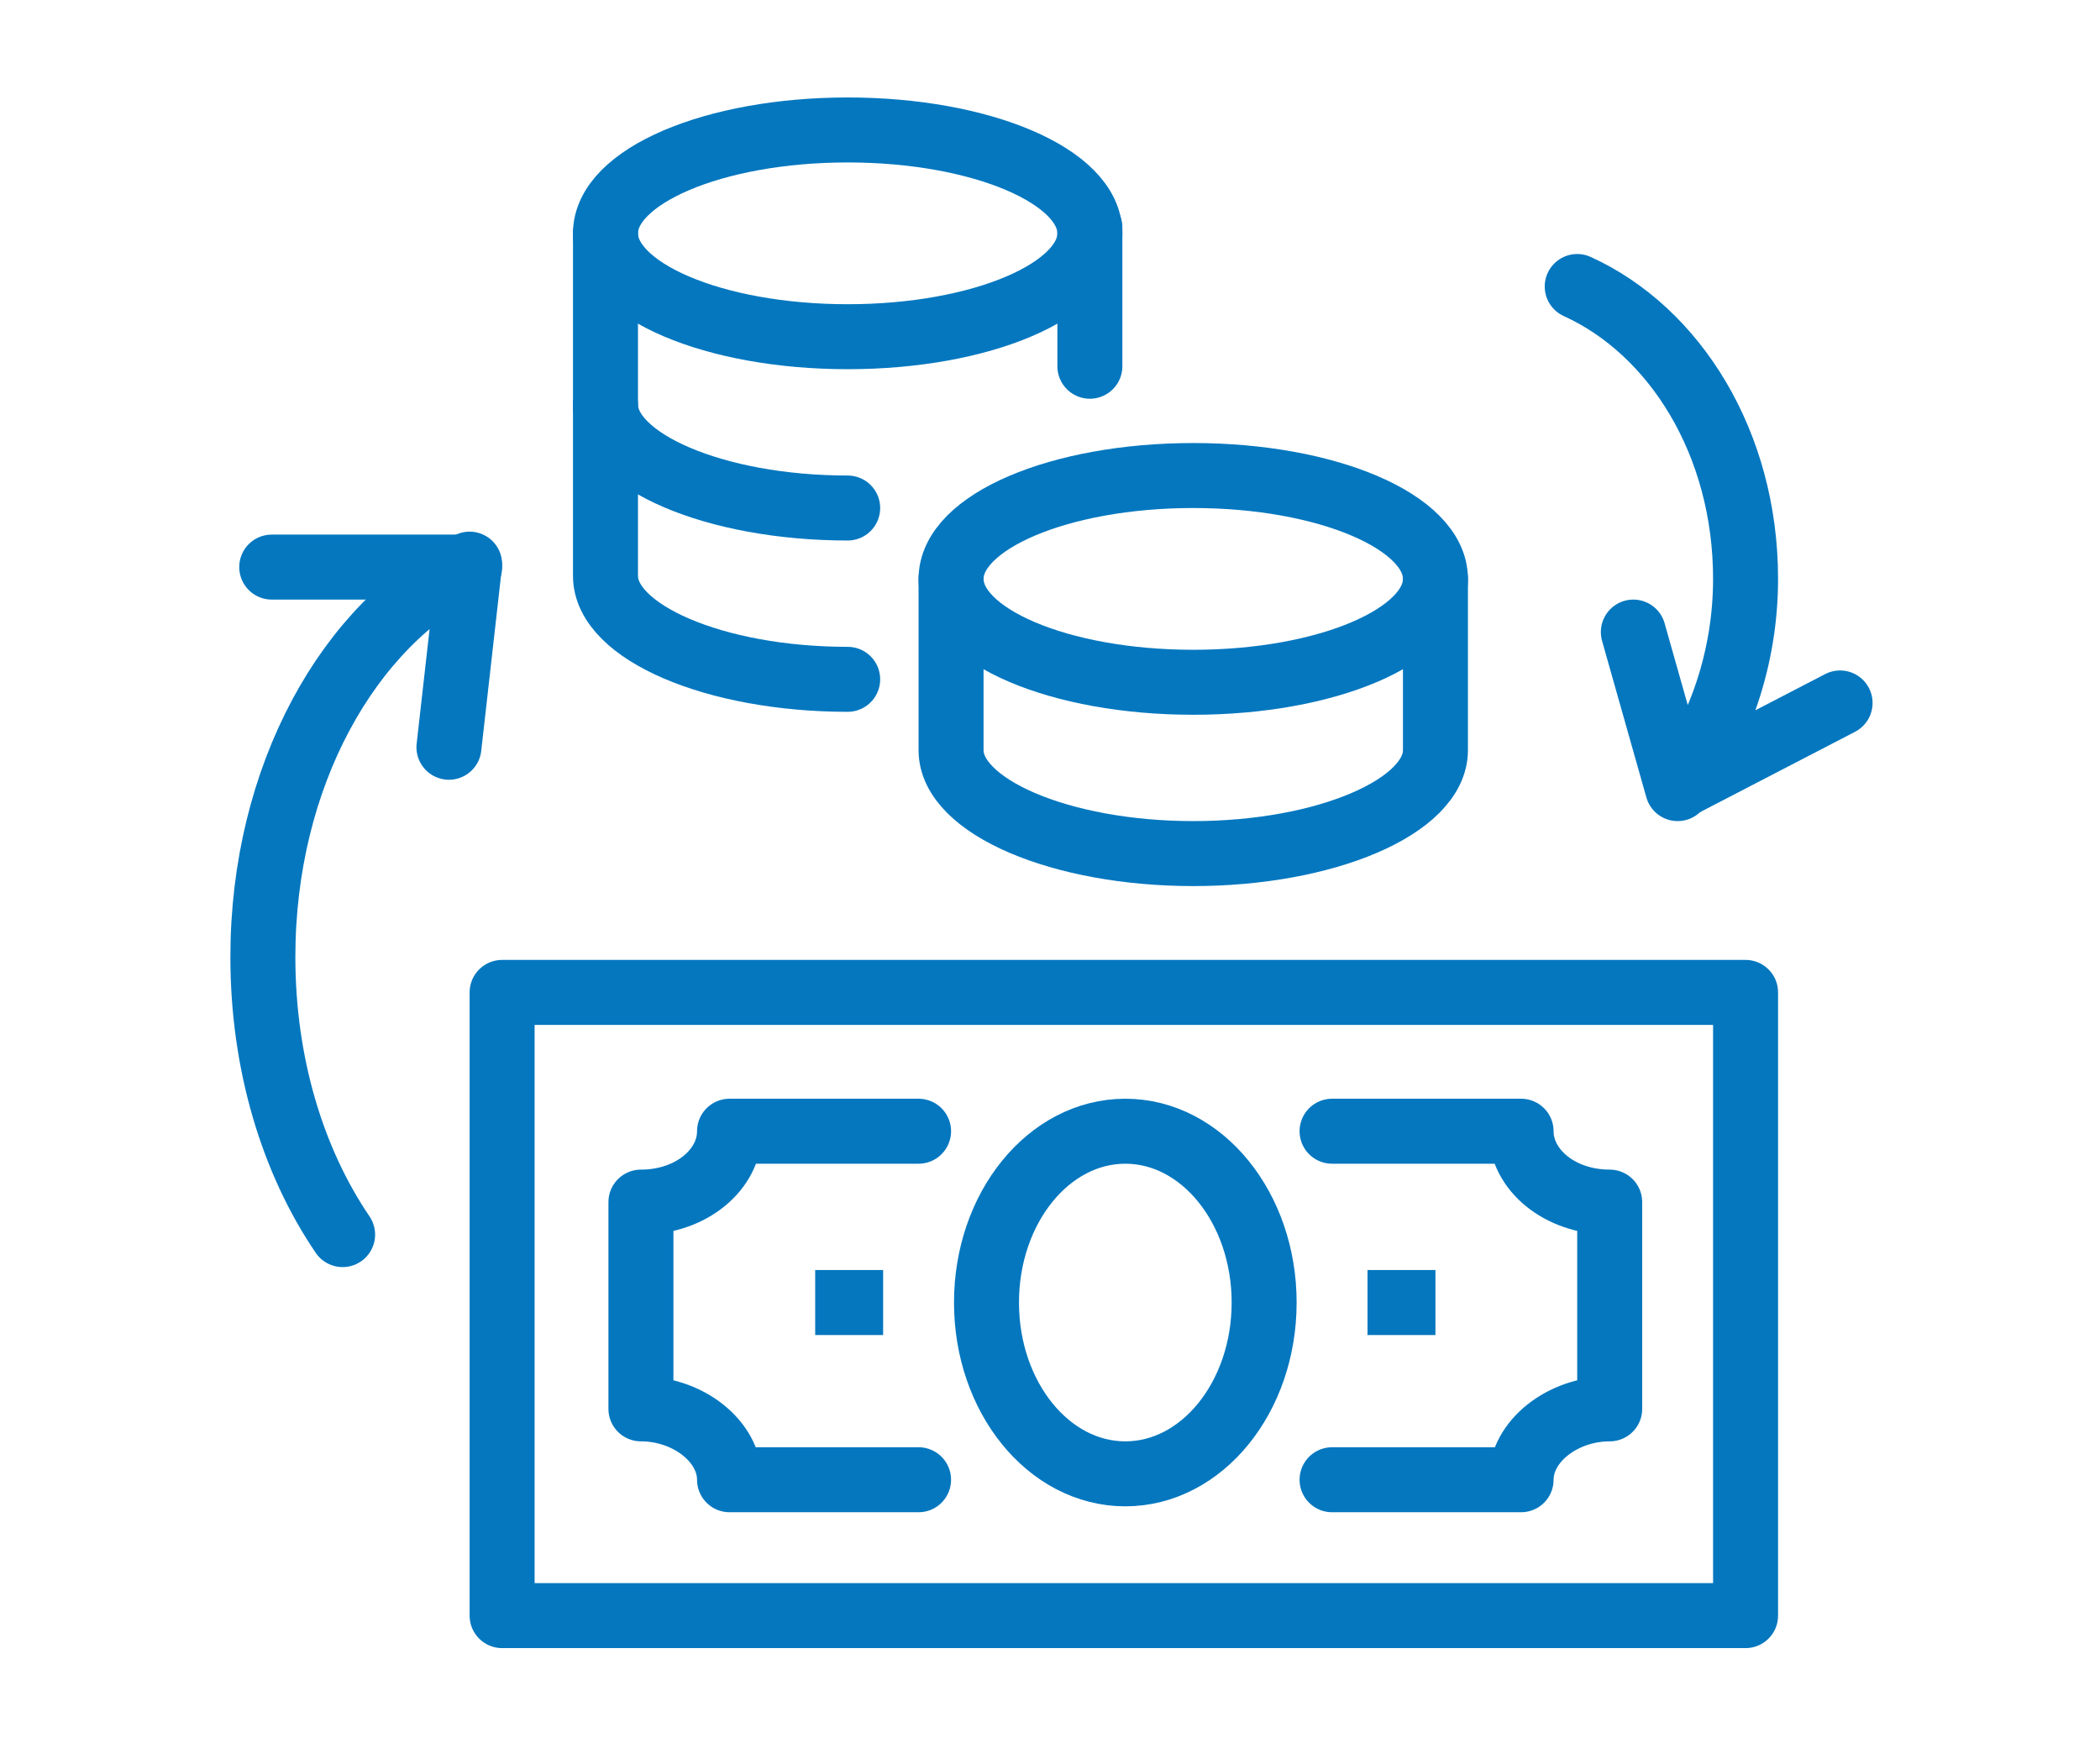
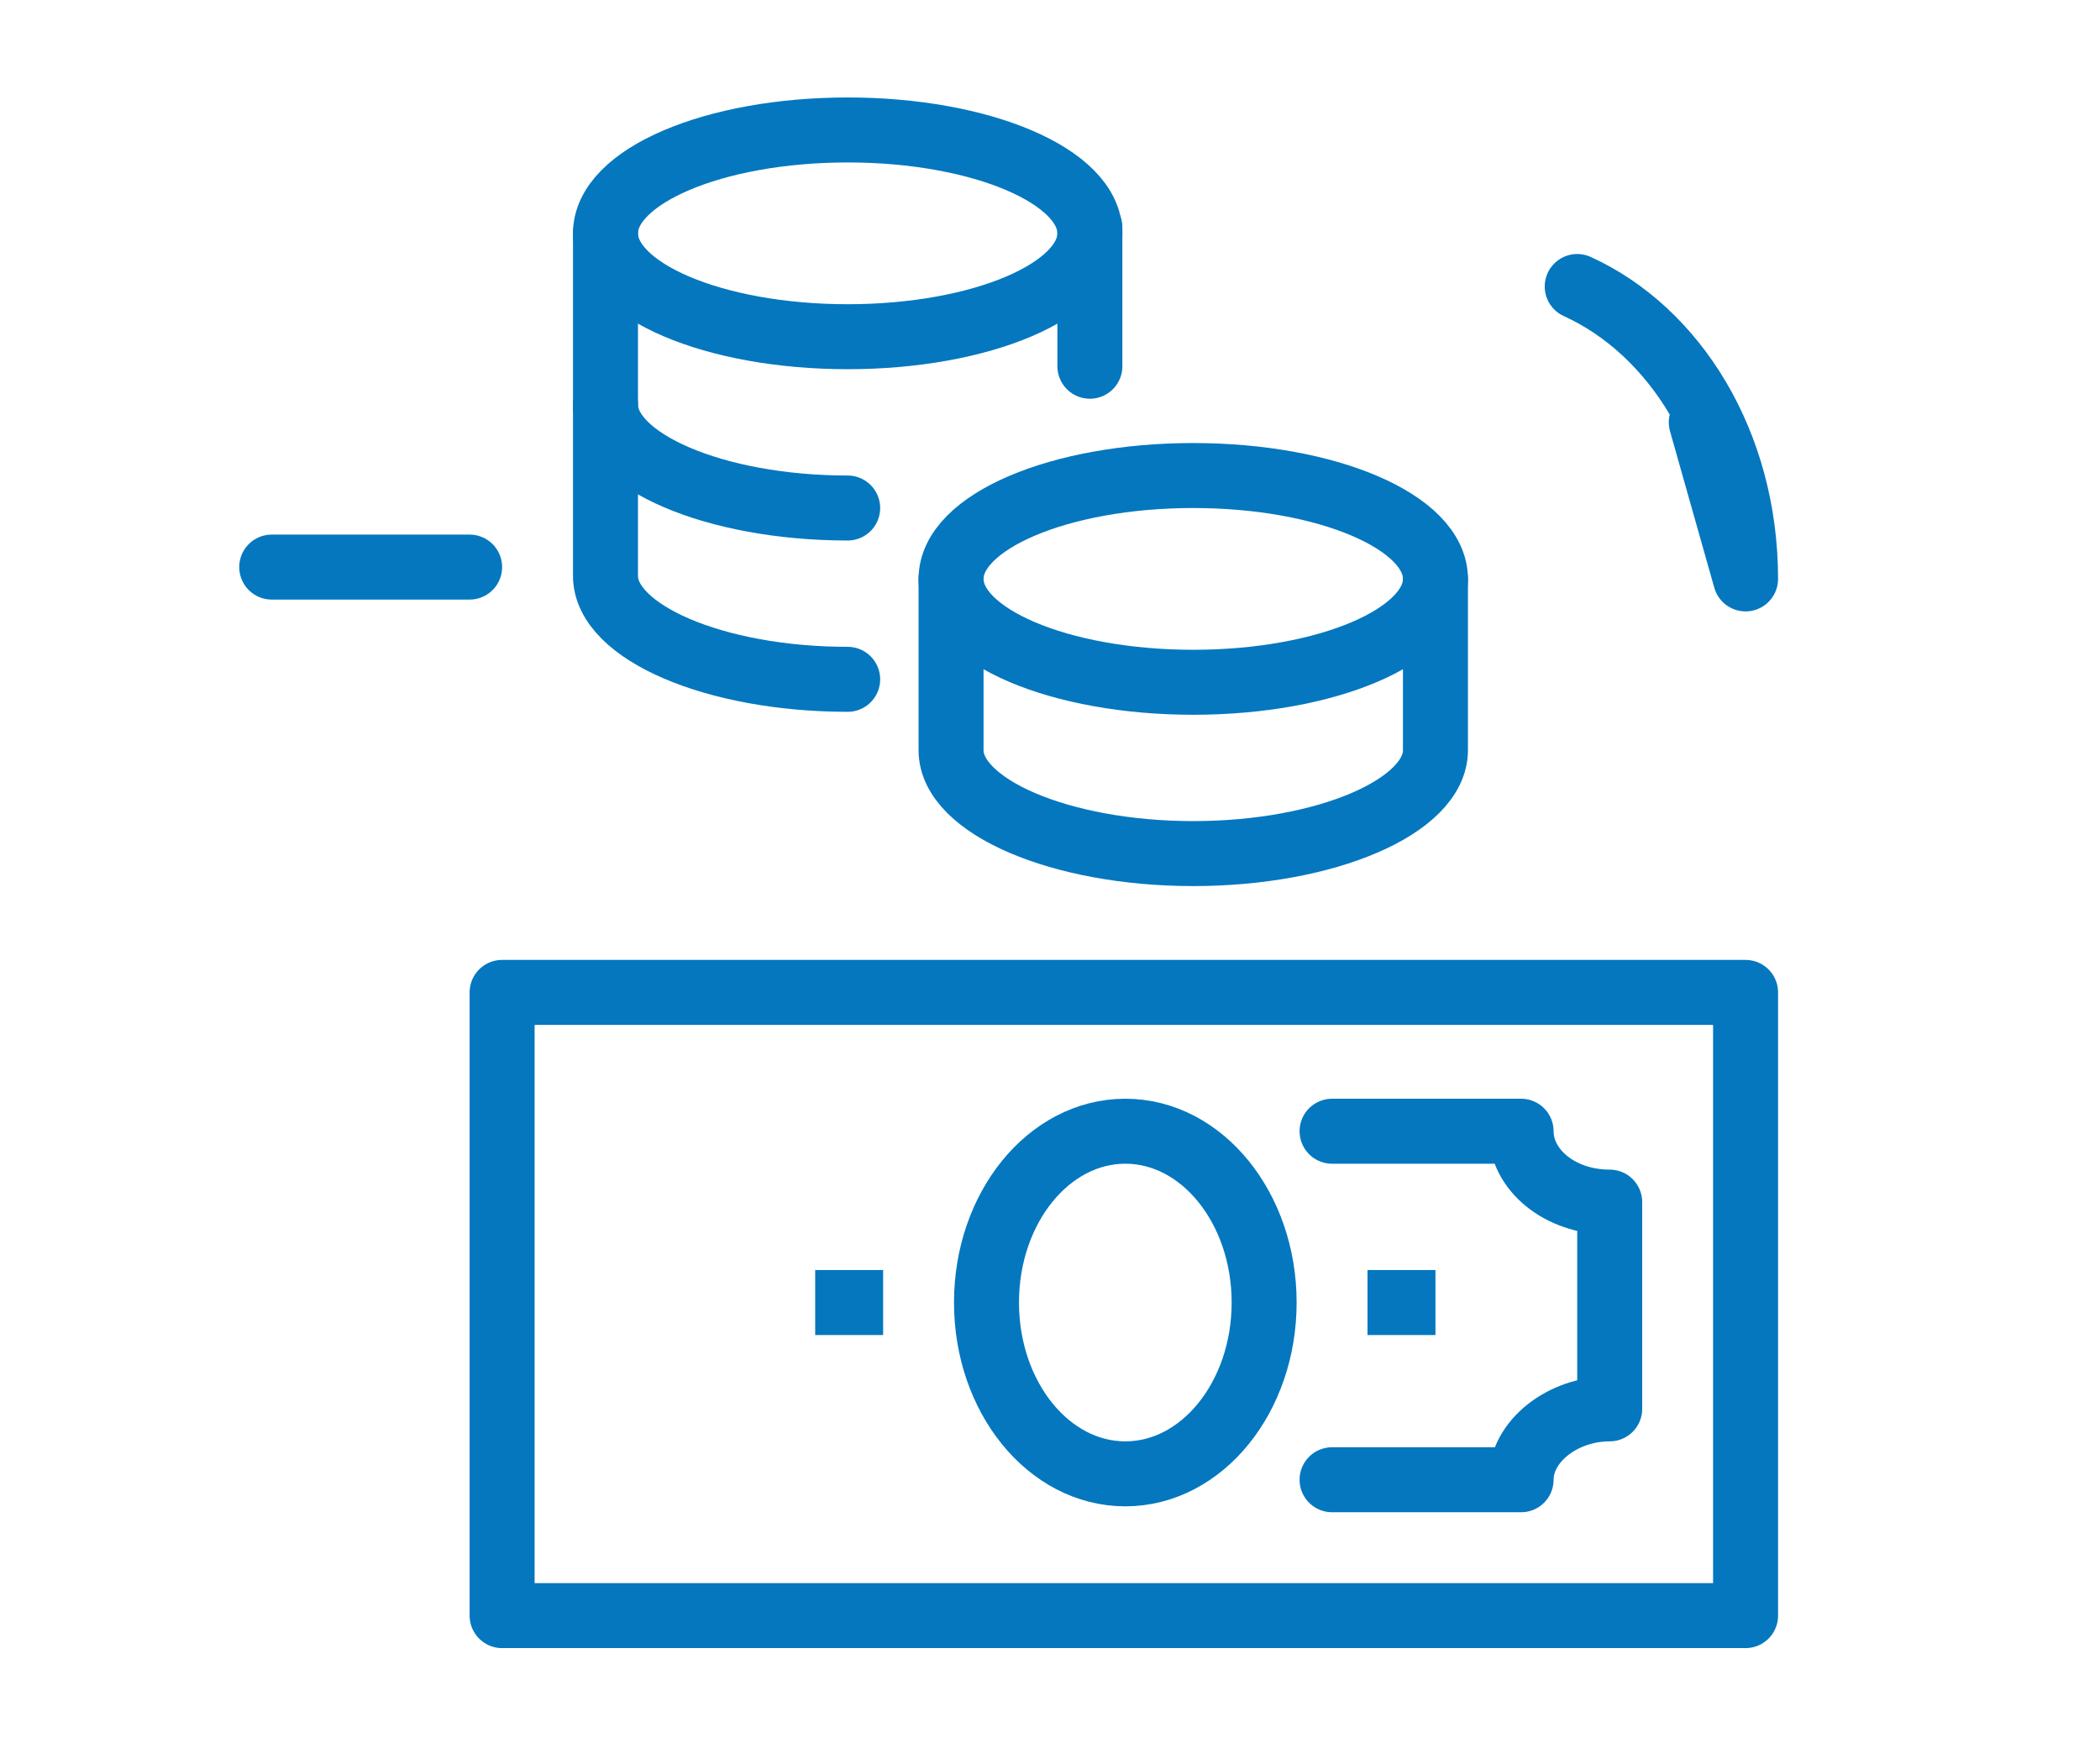
<svg xmlns="http://www.w3.org/2000/svg" version="1.1" id="Layer_1" x="0px" y="0px" viewBox="0 0 71.1 59" style="enable-background:new 0 0 71.1 59;" xml:space="preserve">
  <style type="text/css"> .st0{fill:none;stroke:#0477BF;stroke-width:2.2;stroke-linecap:round;stroke-linejoin:round;stroke-miterlimit:10;} .st1{fill:none;stroke:#0477BF;stroke-width:2.2;stroke-linejoin:round;stroke-miterlimit:10;} .st2{fill:#0477BF;stroke:#0477BF;stroke-width:0.464;} .st3{fill:#0477BF;} </style>
  <g>
    <line class="st0" x1="36.9" y1="12.4" x2="36.9" y2="7.7" />
    <ellipse class="st0" cx="40.4" cy="19.6" rx="8.2" ry="3.5" />
    <path class="st0" d="M32.2,19.6v5.8c0,1.9,3.7,3.5,8.2,3.5s8.2-1.6,8.2-3.5v-5.8" />
    <path class="st0" d="M20.5,13.7v5.8c0,1.9,3.7,3.5,8.2,3.5" />
    <ellipse class="st0" cx="28.7" cy="7.9" rx="8.2" ry="3.5" />
    <path class="st0" d="M20.5,7.9v5.8c0,1.9,3.7,3.5,8.2,3.5" />
    <rect x="17" y="33.6" class="st0" width="42.1" height="21.1" />
-     <path class="st0" d="M31.1,38.3h-6.4c0,1.3-1.3,2.4-3,2.4v7c1.6,0,3,1.1,3,2.4h6.4" />
    <path class="st0" d="M45.1,38.3h6.4c0,1.3,1.3,2.4,3,2.4v7c-1.6,0-3,1.1-3,2.4h-6.4" />
    <ellipse class="st0" cx="38.1" cy="44.1" rx="4.7" ry="5.8" />
    <line class="st1" x1="27.6" y1="44.1" x2="29.9" y2="44.1" />
    <line class="st1" x1="46.3" y1="44.1" x2="48.6" y2="44.1" />
-     <path class="st0" d="M11.6,41.8c-1.7-2.5-2.7-5.8-2.7-9.4c0-6.1,2.9-11.3,7-13.3l-0.7,6.2" />
    <line class="st0" x1="9.2" y1="19.2" x2="15.9" y2="19.2" />
-     <path class="st0" d="M53.4,9.7c3.3,1.5,5.7,5.3,5.7,9.9c0,2.7-0.9,5.2-2.3,7.1l-1.5-5.3" />
-     <line class="st0" x1="62.3" y1="23.8" x2="56.9" y2="26.6" />
+     <path class="st0" d="M53.4,9.7c3.3,1.5,5.7,5.3,5.7,9.9l-1.5-5.3" />
  </g>
</svg>